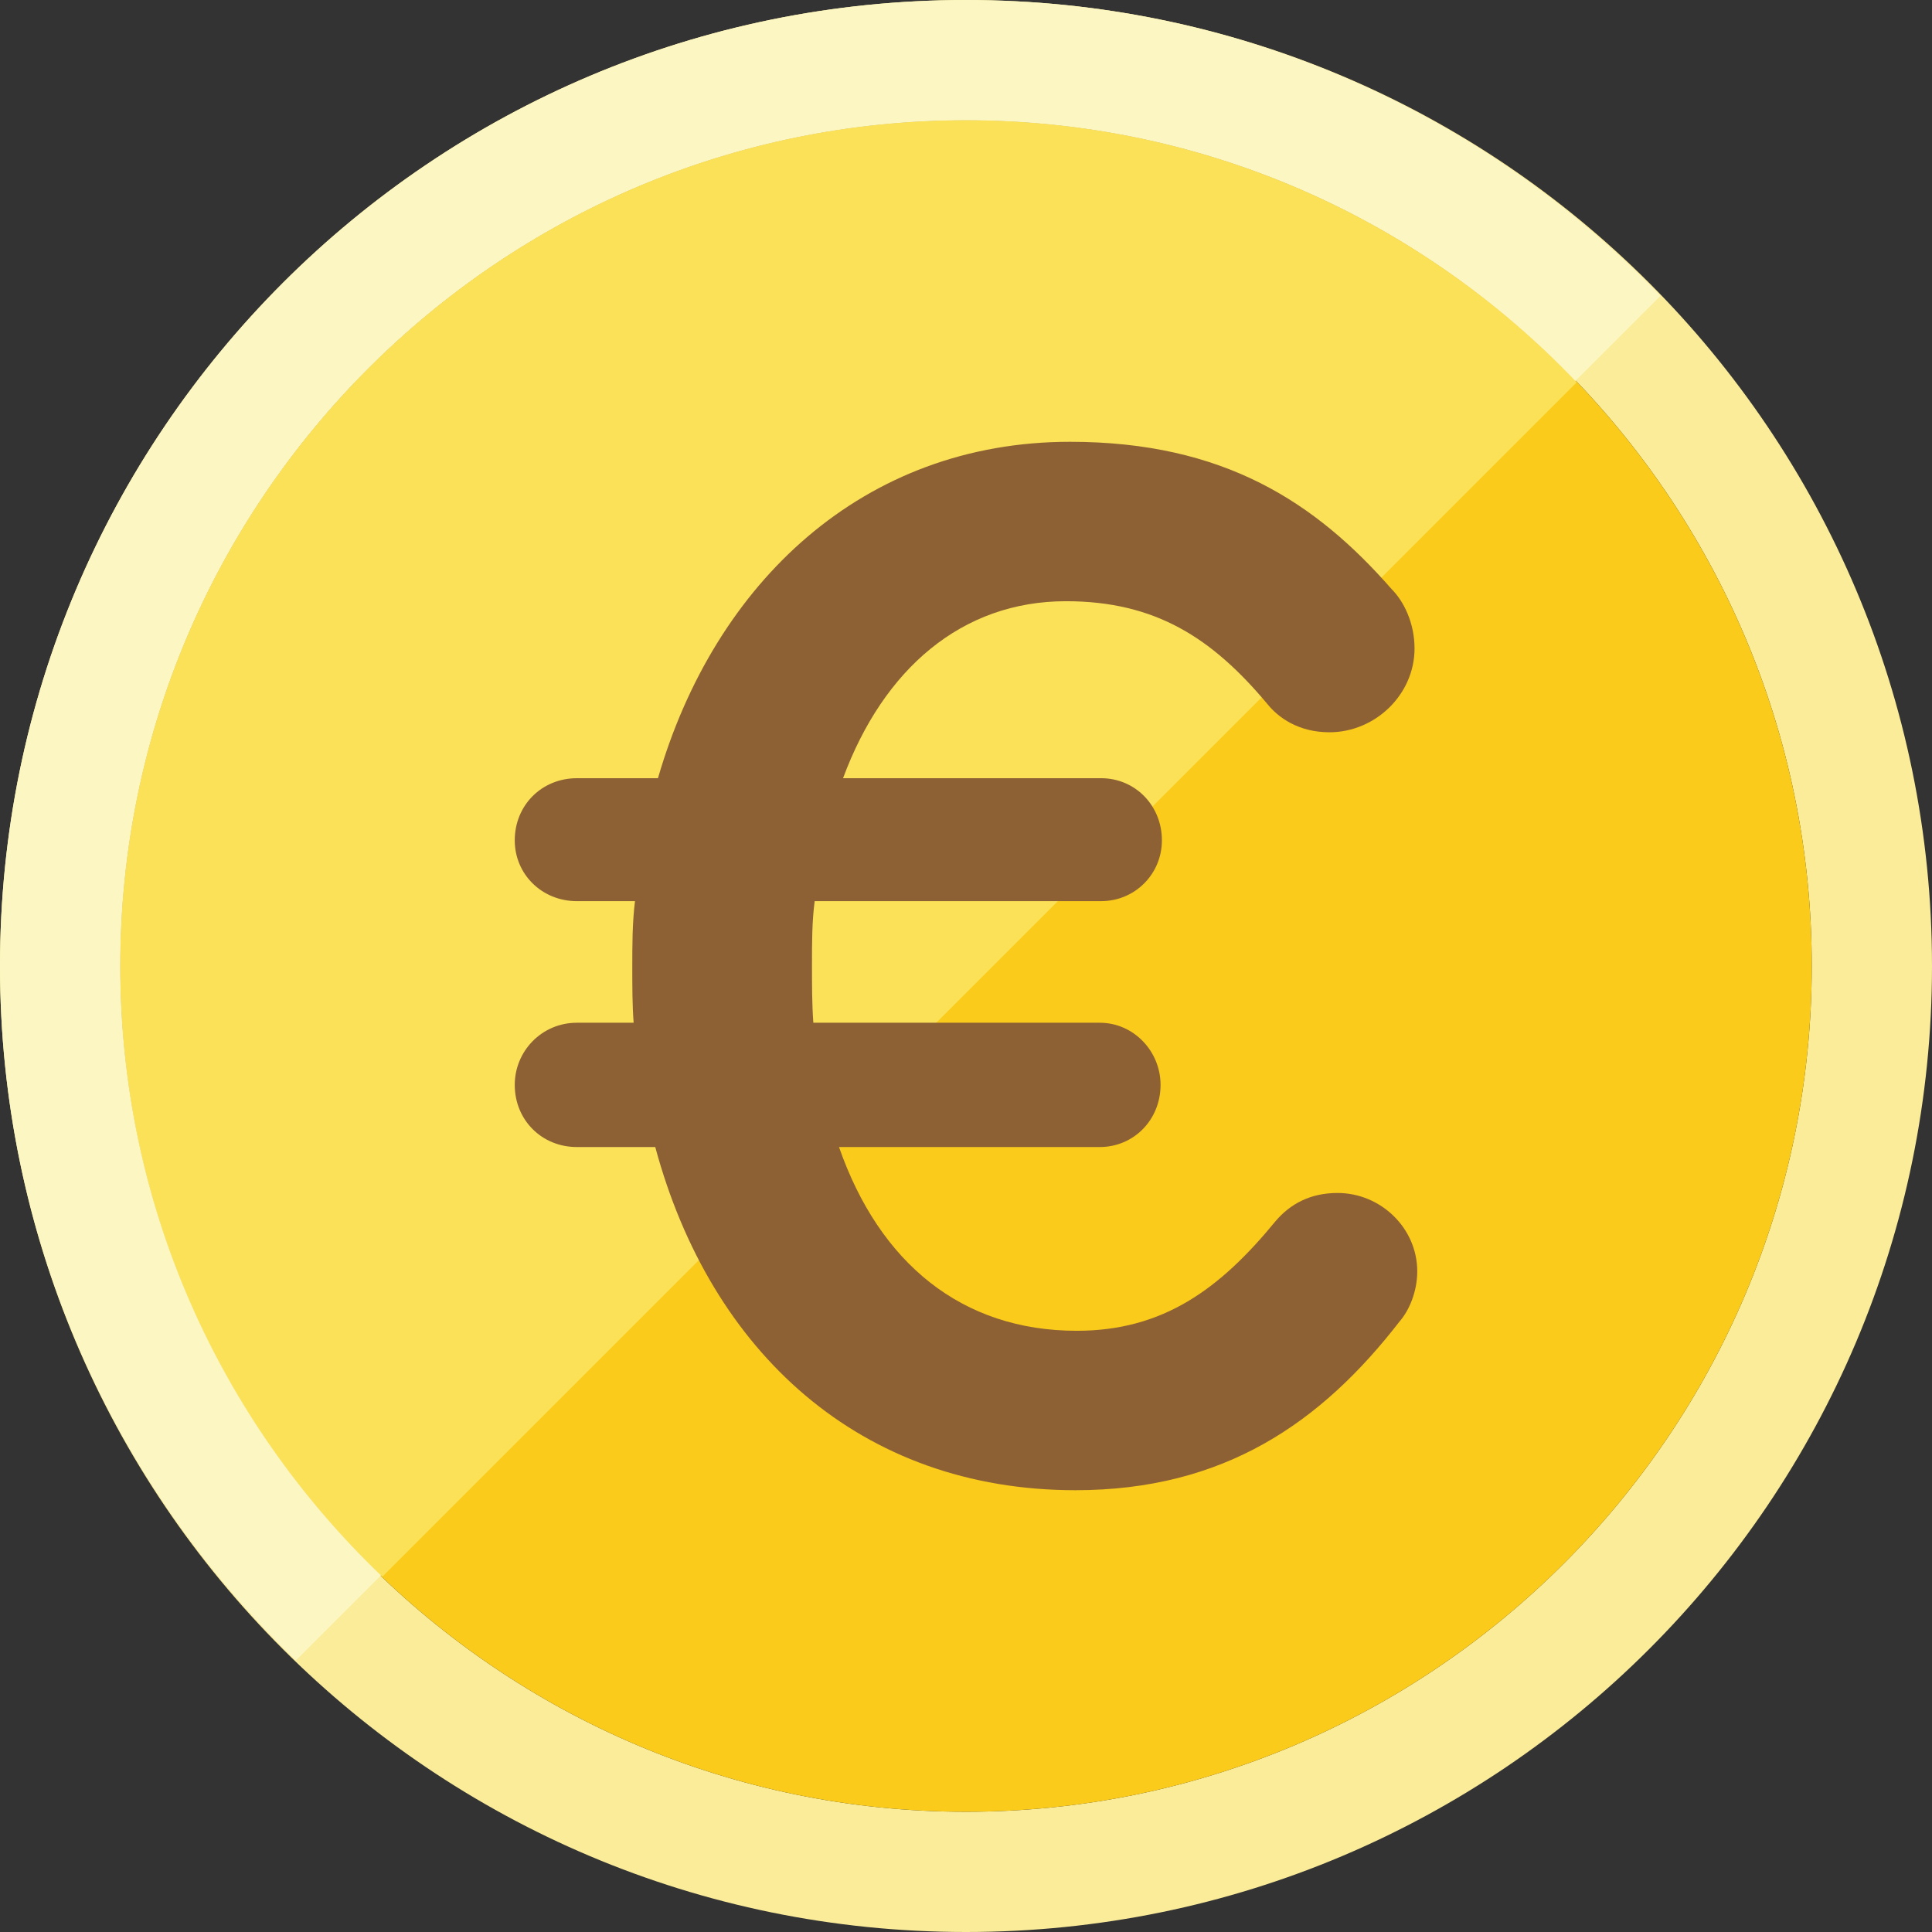
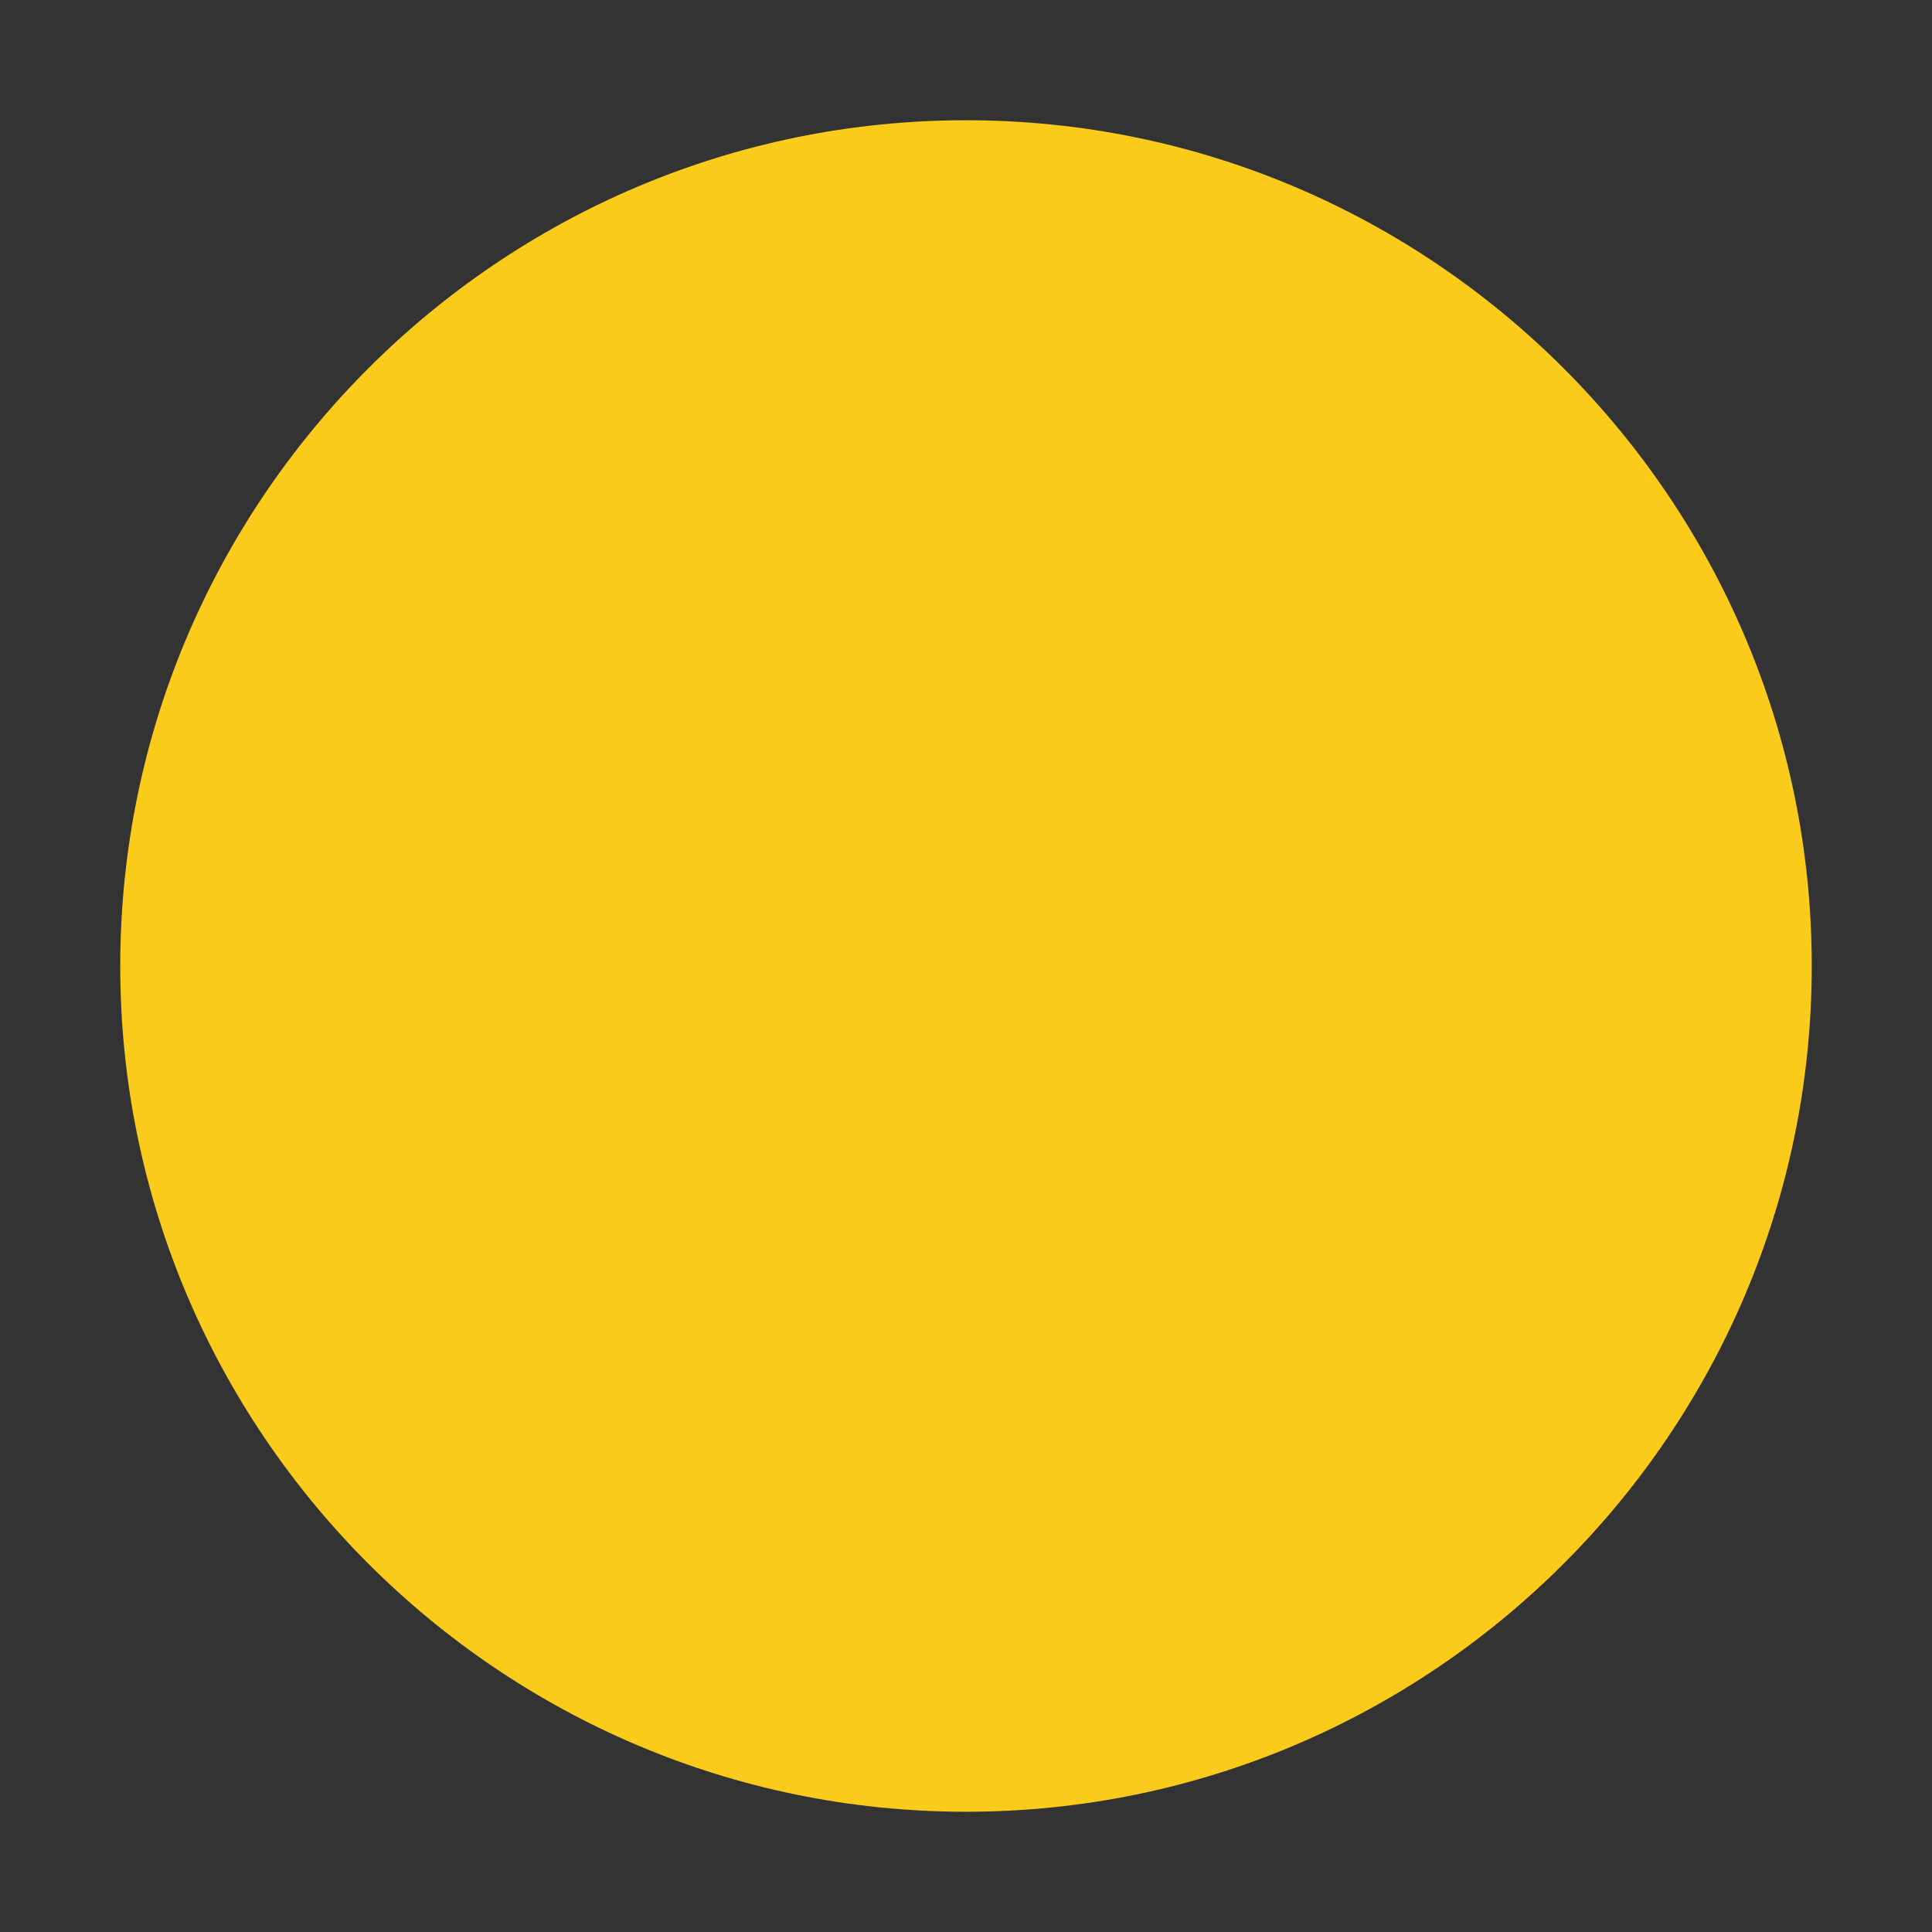
<svg xmlns="http://www.w3.org/2000/svg" version="1.1" baseProfile="tiny" id="icons" x="0px" y="0px" width="143px" height="143px" viewBox="0 0 143 143" xml:space="preserve">
  <rect x="0" y="0" width="143" height="143" fill="#333333" stroke="none" />
  <g>
    <g>
-       <path fill="#FBEC9A" d="M71.5,8.9c34.5,0,62.6,28.1,62.6,62.6s-28.1,62.6-62.6,62.6S8.9,106,8.9,71.5S37,8.9,71.5,8.9 M71.5,0    C32,0,0,32,0,71.5C0,111,32,143,71.5,143S143,111,143,71.5C143,32,111,0,71.5,0L71.5,0z" />
-     </g>
+       </g>
    <g>
      <path fill="#FACB1B" d="M71.5,134.1C37,134.1,8.9,106,8.9,71.5S37,8.9,71.5,8.9s62.6,28.1,62.6,62.6S106,134.1,71.5,134.1z" />
    </g>
    <g>
-       <path fill="#FBE158" d="M71.5,8.9C37,8.9,8.9,37,8.9,71.5c0,17.8,7.4,33.8,19.4,45.2l88.4-88.4C105.3,16.4,89.3,8.9,71.5,8.9z" />
-     </g>
+       </g>
    <g>
-       <path fill="#FCF6C2" d="M8.9,71.5C8.9,37,37,8.9,71.5,8.9c17.7,0,33.7,7.4,45.1,19.3l6.3-6.3C109.9,8.4,91.7,0,71.5,0    C32,0,0,32,0,71.5c0,20.2,8.4,38.4,21.9,51.4l6.3-6.3C16.3,105.2,8.9,89.2,8.9,71.5z" />
-     </g>
+       </g>
    <g>
      <g>
-         <path fill="#8E6134" d="M103.6,97.8c-5.8,7.5-13,12.5-24,12.5c-15.9,0-27-10.2-31.1-25.4h-5.8c-2.6,0-4.6-2-4.6-4.6     c0-2.5,2-4.6,4.6-4.6h4.2c-0.1-1.3-0.1-2.7-0.1-4.1c0-1.6,0-3.3,0.2-4.9h-4.3c-2.6,0-4.6-2-4.6-4.5c0-2.6,2-4.6,4.6-4.6h6     c4.2-14.5,15.2-24.9,30.5-24.9c11.4,0,18.2,4.5,23.8,10.9c0.9,0.9,1.7,2.5,1.7,4.4c0,3.4-2.9,6.2-6.3,6.2c-2.3,0-3.8-1.1-4.6-2.1     c-4.1-4.9-8.3-7.6-14.9-7.6c-7.7,0-13.5,5-16.5,13.1h19.1c2.5,0,4.5,2,4.5,4.6c0,2.5-2,4.5-4.5,4.5H60.3     c-0.2,1.5-0.2,3.1-0.2,4.7c0,1.5,0,2.9,0.1,4.3h21.2c2.5,0,4.5,2.1,4.5,4.6c0,2.6-2,4.6-4.5,4.6H62.1c3,8.6,9.1,13.6,17.6,13.6     c6.4,0,10.6-3.1,14.7-8.1c1.1-1.3,2.6-2.1,4.6-2.1c3.2,0,5.9,2.6,5.9,5.8C104.9,95.6,104.3,97,103.6,97.8z" />
-       </g>
+         </g>
    </g>
  </g>
</svg>